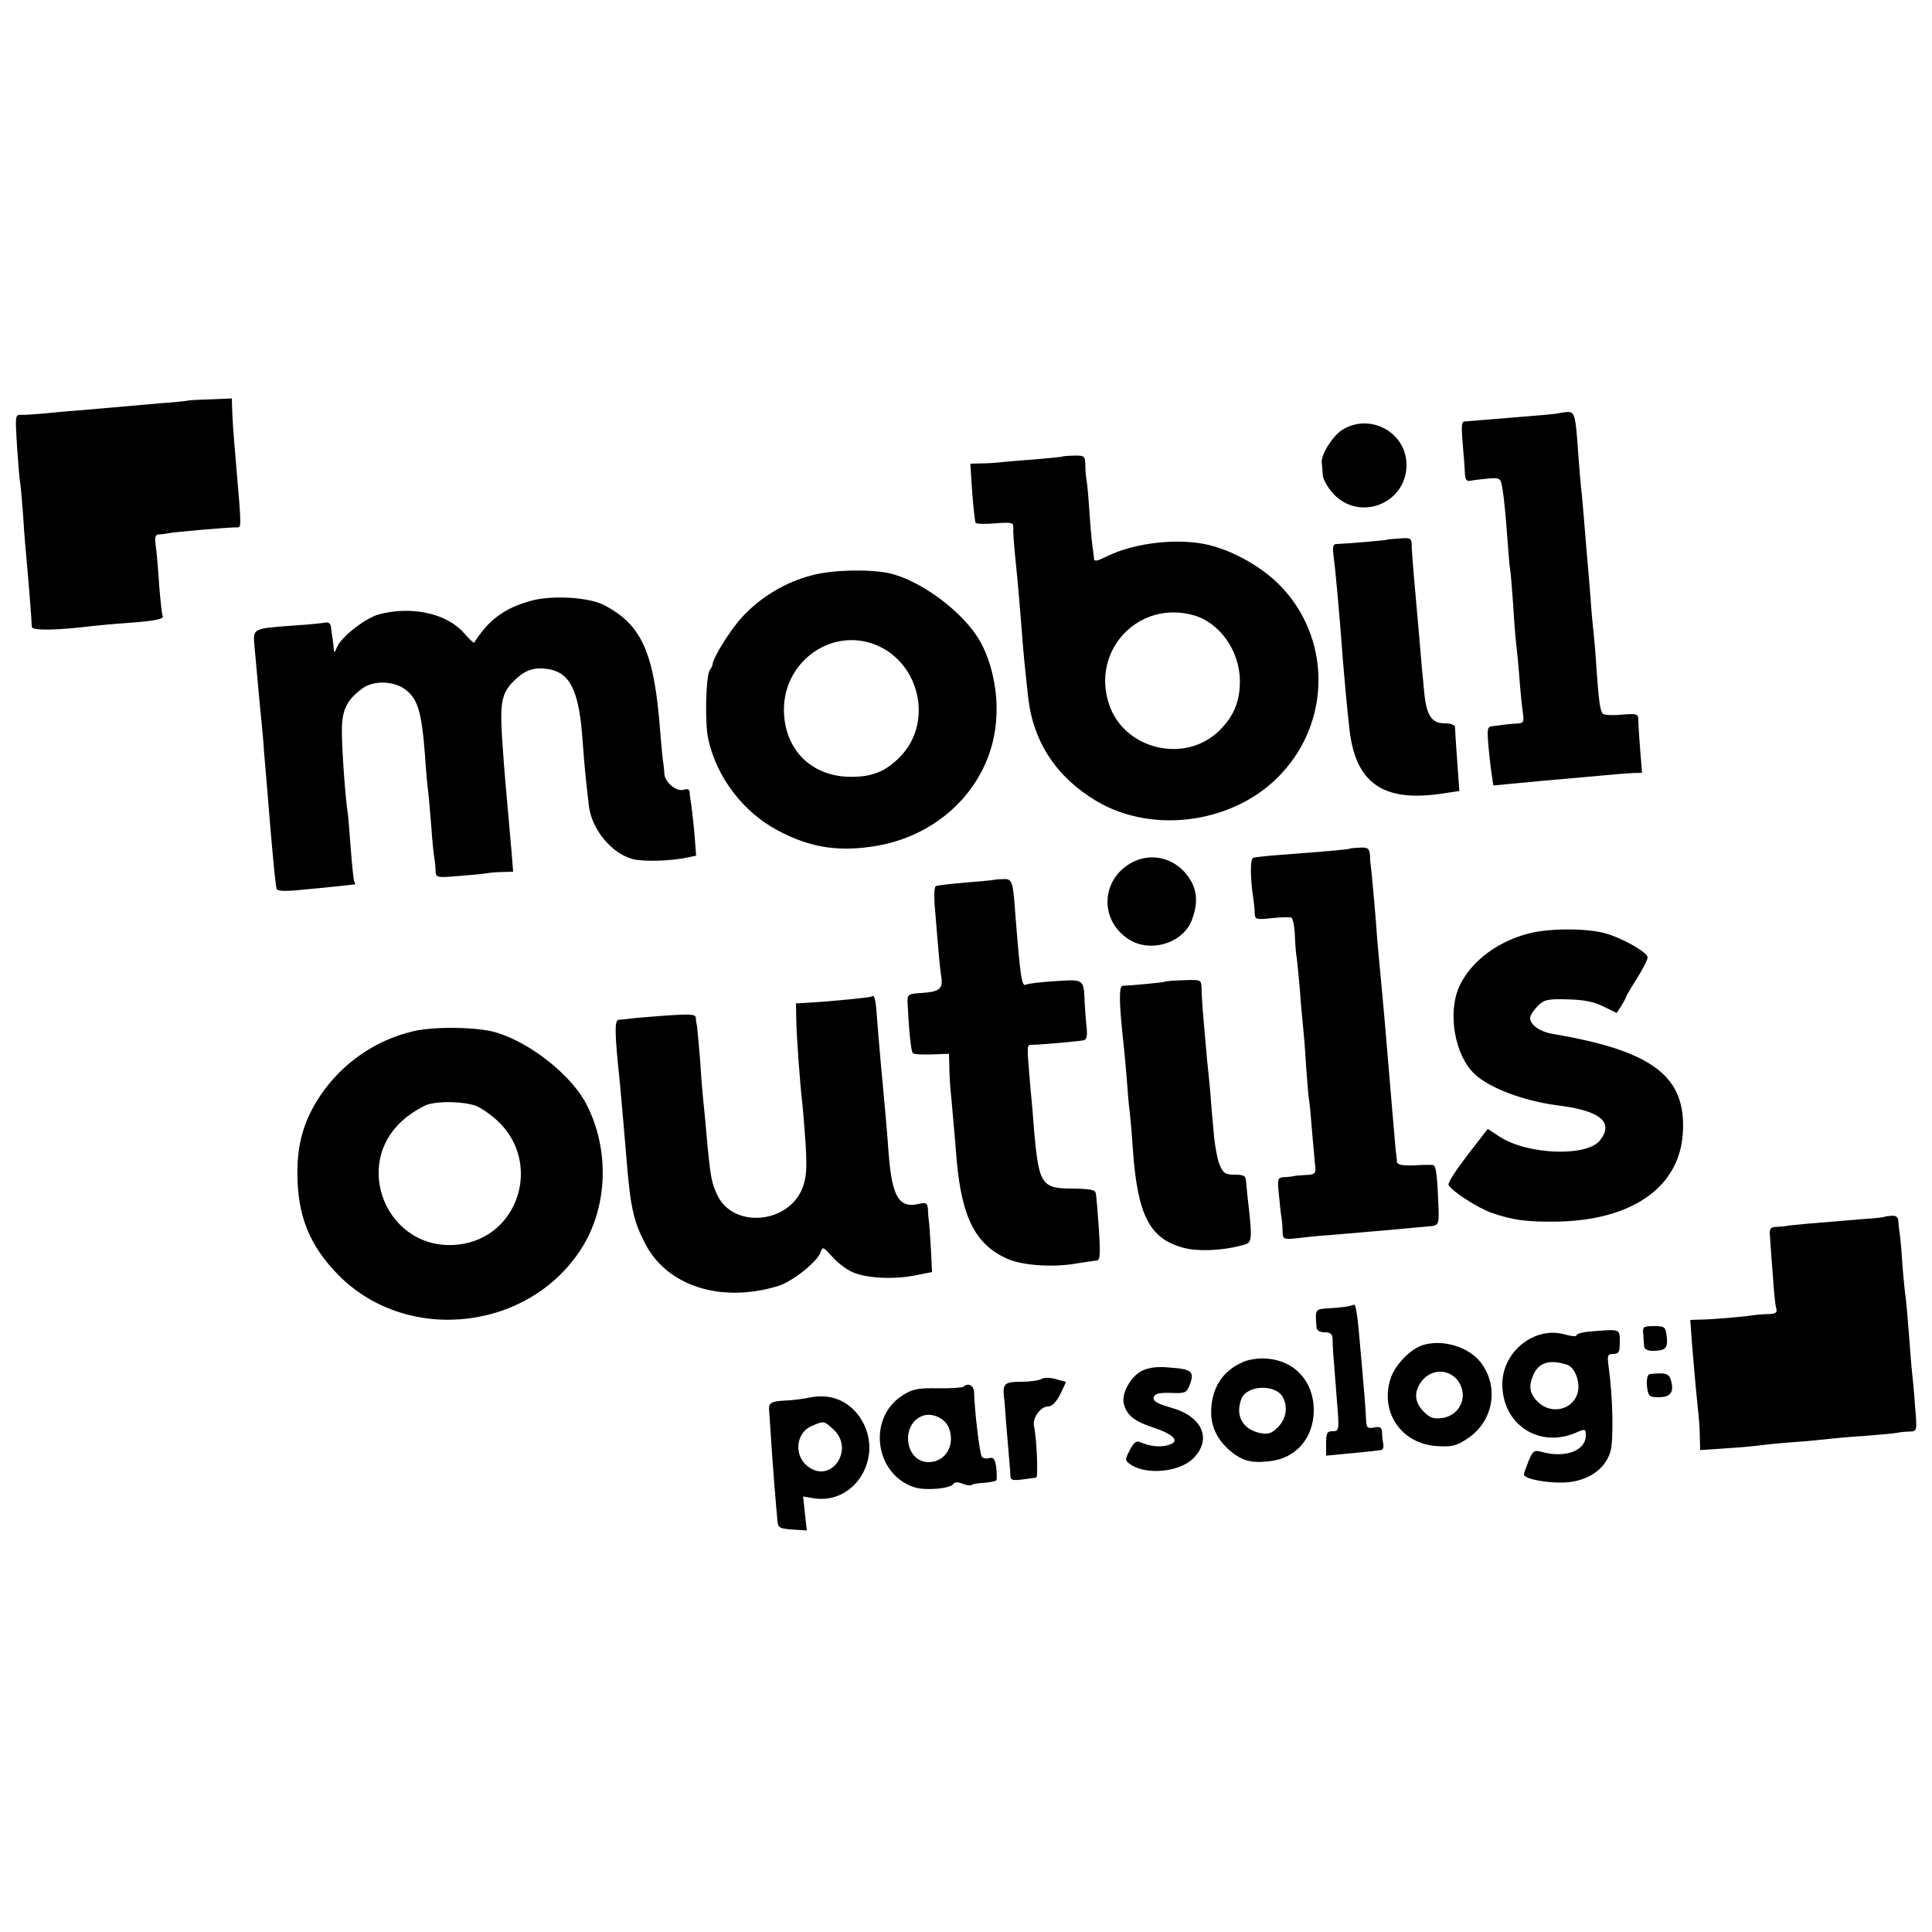
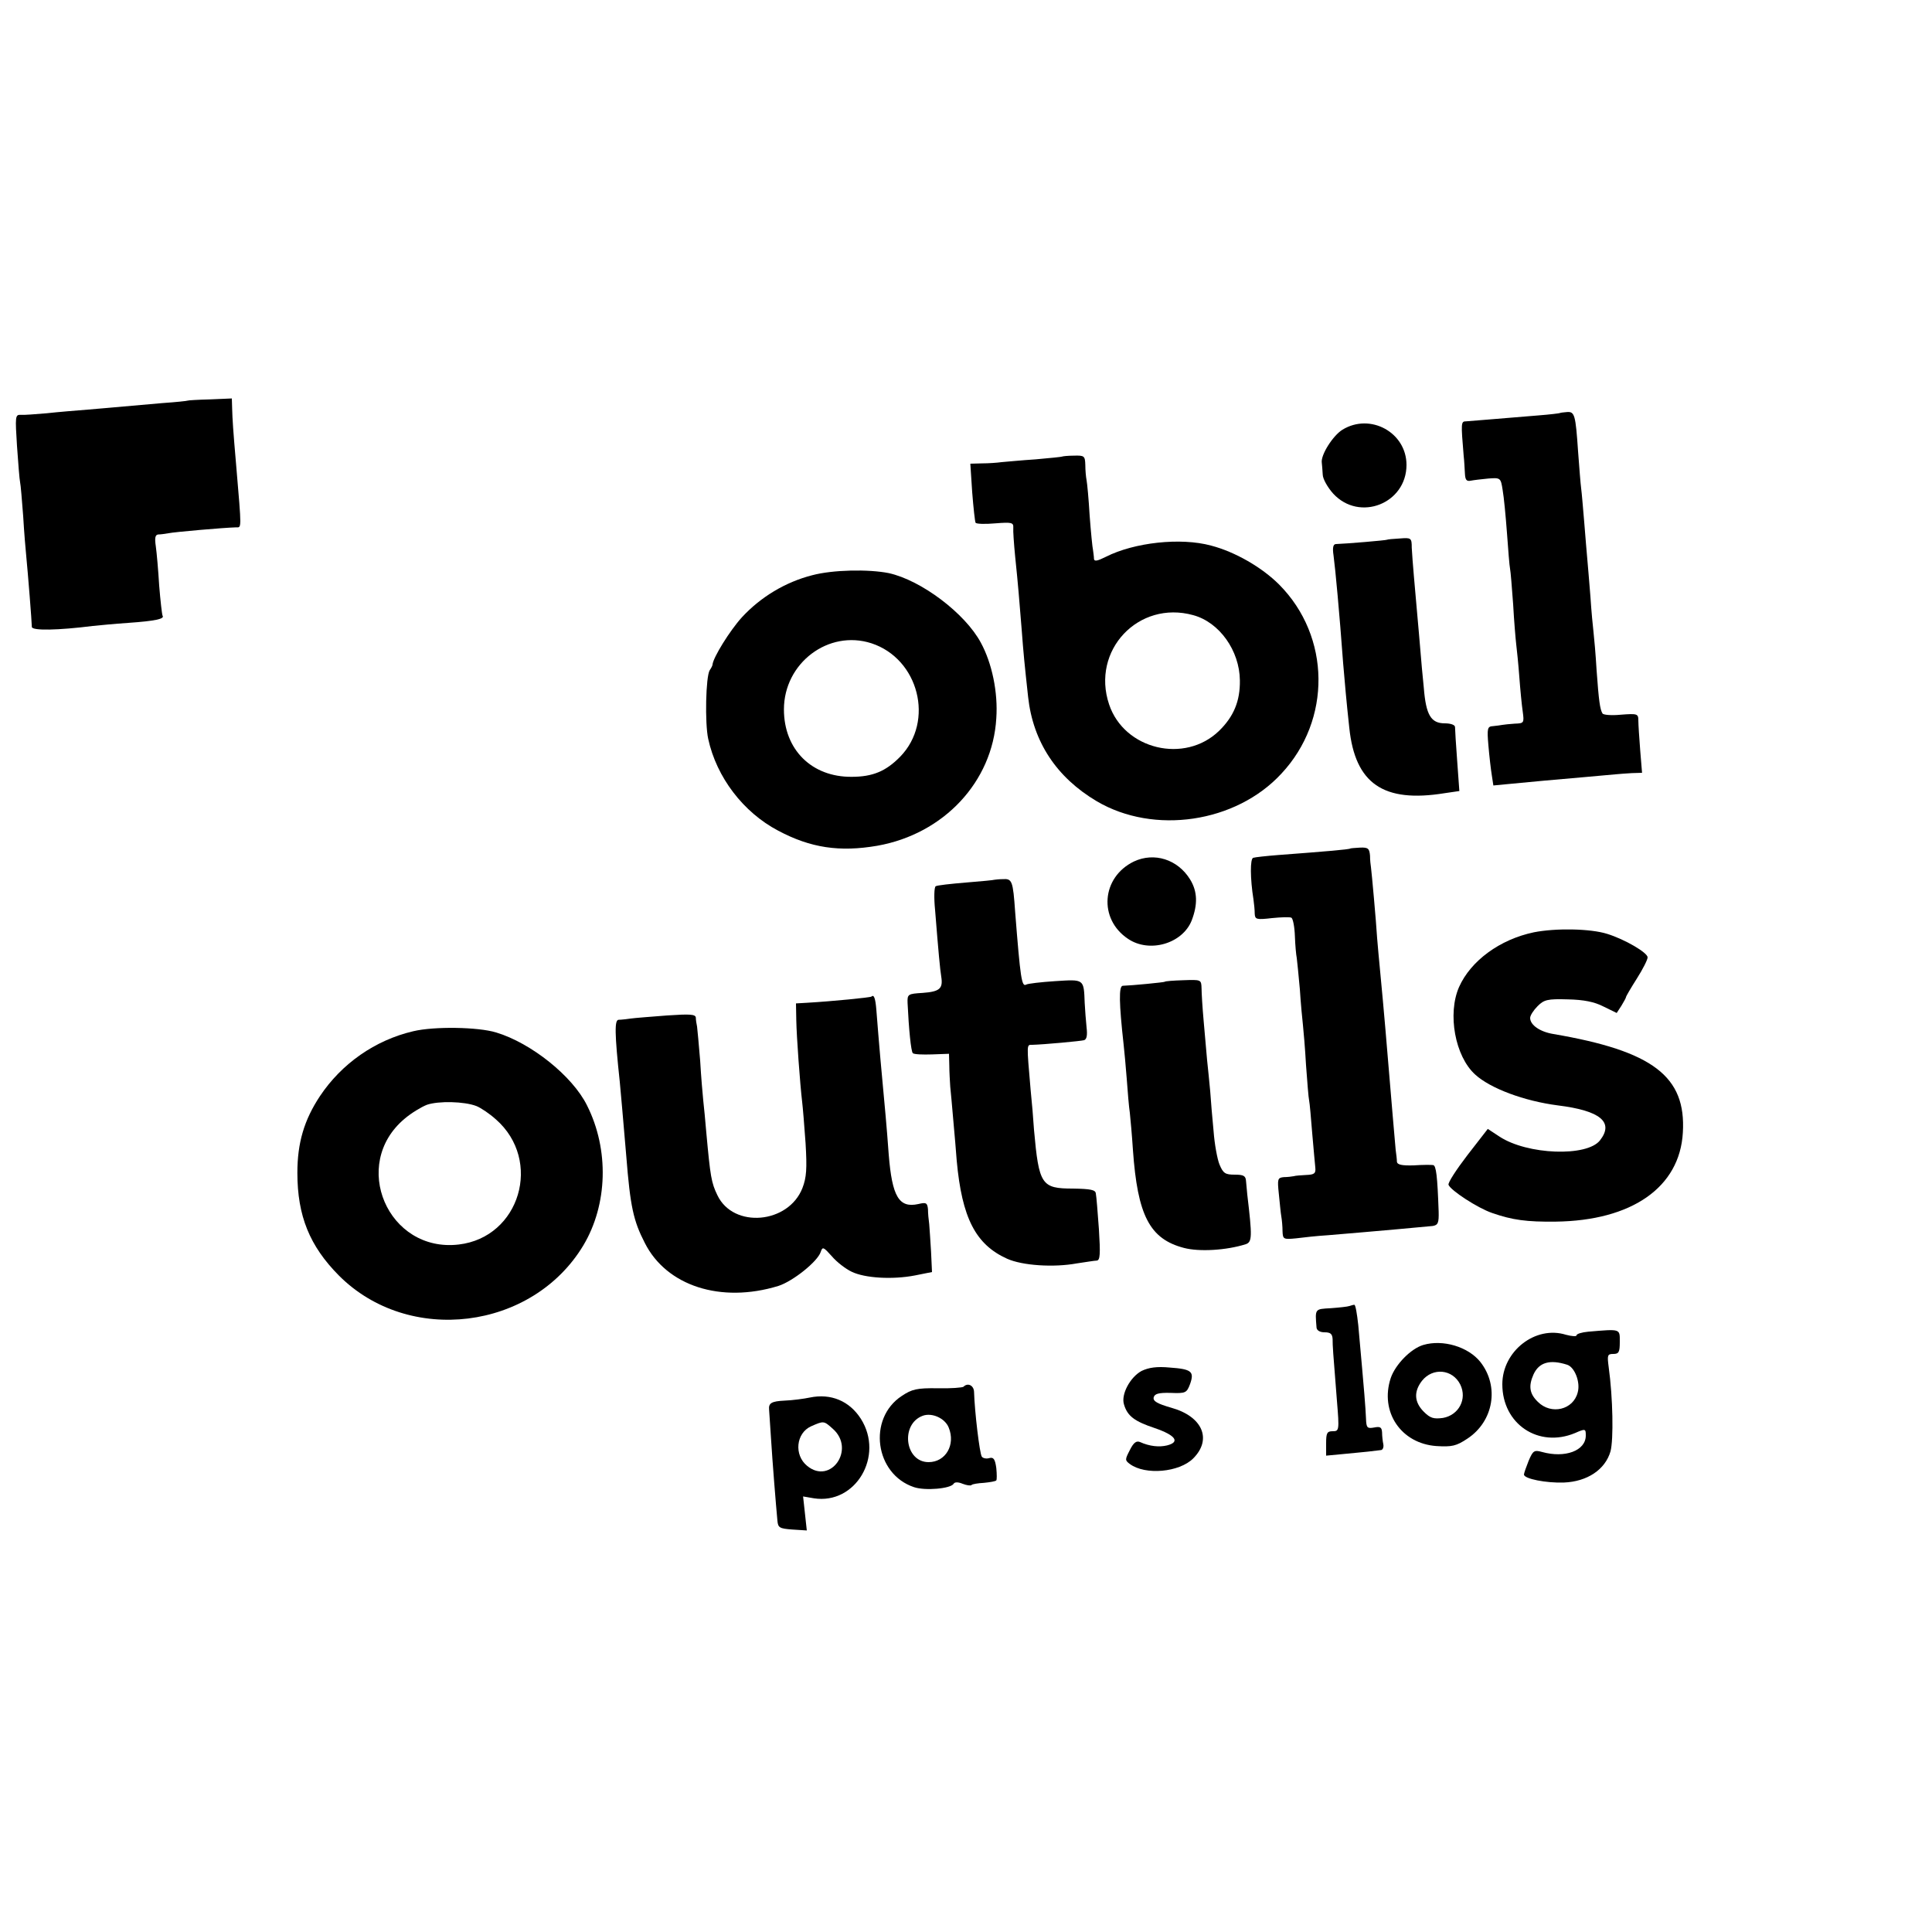
<svg xmlns="http://www.w3.org/2000/svg" version="1.0" width="625pt" height="625pt" viewBox="0 0 625 625" preserveAspectRatio="xMidYMid meet">
  <g transform="translate(0,625) scale(0.1,-0.1)" fill="#000000" stroke="none">
    <path d="M607 4954 c-1 -1 -38 -5 -82 -8 -44 -4 -100 -9 -125 -11 -25 -2 -76 -7 -115 -10 -38 -3 -99 -8 -135 -12 -36 -3 -73 -6 -83 -5 -18 1 -18 -6 -12 -101 4 -56 8 -109 10 -117 2 -8 6 -58 10 -110 3 -52 8 -111 10 -130 5 -50 18 -213 18 -228 0 -13 86 -11 197 3 19 2 71 7 115 10 87 6 118 13 111 23 -2 4 -7 48 -11 97 -3 50 -8 107 -11 128 -4 27 -2 37 8 38 7 0 22 2 33 4 19 4 179 18 218 19 19 0 19 -12 1 201 -10 115 -12 148 -13 183 l-1 33 -70 -3 c-39 -1 -72 -3 -73 -4z" />
    <path d="M5047 4914 c-1 -1 -33 -5 -72 -8 -131 -11 -220 -18 -232 -19 -17 0 -17 -4 -8 -112 2 -16 3 -42 4 -57 1 -20 5 -26 19 -23 10 2 36 5 57 7 39 3 40 2 46 -37 4 -22 10 -85 14 -139 4 -55 8 -107 10 -116 2 -9 6 -61 10 -115 3 -55 8 -113 10 -130 2 -16 7 -64 10 -105 3 -41 8 -92 11 -112 5 -37 4 -38 -26 -39 -16 -1 -34 -3 -40 -4 -5 -1 -19 -3 -30 -4 -18 -1 -20 -6 -15 -63 3 -35 8 -78 11 -96 l5 -33 52 5 c72 7 148 14 242 22 44 4 89 8 100 9 11 1 35 3 54 4 l33 1 -6 73 c-3 39 -6 83 -6 96 0 22 -3 23 -56 19 -30 -3 -57 -1 -60 4 -8 13 -12 41 -19 139 -3 52 -8 107 -10 124 -2 16 -7 68 -10 115 -4 47 -8 101 -10 120 -2 19 -6 73 -10 120 -4 47 -8 96 -10 110 -2 14 -6 68 -10 120 -8 118 -11 129 -36 127 -11 -1 -21 -2 -22 -3z" />
    <path d="M4343 4860 c-31 -19 -71 -82 -67 -107 1 -7 2 -24 3 -38 0 -14 16 -42 34 -62 85 -92 237 -32 237 93 0 105 -117 169 -207 114z" />
    <path d="M3436 4773 c-1 -1 -40 -5 -86 -9 -47 -3 -96 -8 -110 -9 -14 -2 -42 -4 -63 -4 l-38 -1 6 -92 c4 -51 9 -96 11 -99 2 -4 31 -5 64 -2 52 4 59 3 58 -14 -1 -10 2 -52 6 -93 10 -96 13 -137 21 -235 6 -80 9 -110 21 -220 16 -145 92 -260 222 -337 185 -109 450 -70 597 89 163 174 160 444 -7 612 -56 56 -143 106 -220 126 -99 27 -249 10 -340 -36 -28 -14 -38 -16 -39 -7 0 7 -2 20 -3 28 -2 8 -7 59 -11 112 -3 53 -8 105 -10 115 -2 10 -4 32 -4 49 -1 29 -3 31 -37 30 -19 0 -37 -2 -38 -3z m424 -513 c85 -23 150 -115 151 -211 1 -67 -20 -117 -67 -163 -111 -108 -307 -61 -356 85 -59 175 95 338 272 289z" />
    <path d="M4487 4504 c-2 -2 -133 -13 -165 -14 -9 0 -12 -11 -8 -37 6 -45 19 -185 31 -348 6 -70 10 -118 20 -210 19 -180 110 -243 308 -211 l48 7 -7 97 c-4 53 -7 103 -7 110 0 7 -14 12 -33 12 -45 0 -61 27 -68 115 -4 39 -9 93 -11 120 -2 28 -7 79 -10 115 -3 36 -8 92 -11 125 -3 33 -6 75 -7 93 0 32 -2 33 -39 30 -21 -1 -40 -3 -41 -4z" />
    <path d="M2627 4389 c-86 -22 -166 -70 -227 -136 -39 -43 -93 -130 -95 -153 0 -3 -4 -11 -9 -18 -13 -21 -16 -172 -5 -222 27 -125 114 -238 226 -297 105 -56 199 -70 321 -49 215 38 373 207 385 412 6 84 -14 179 -50 245 -51 95 -193 202 -298 225 -65 13 -181 11 -248 -7z m192 -220 c153 -50 205 -252 93 -367 -46 -47 -89 -65 -157 -65 -129 -1 -219 88 -219 218 0 150 144 259 283 214z" />
-     <path d="M1720 4307 c-86 -23 -139 -61 -186 -136 -2 -2 -17 13 -34 32 -55 63 -171 88 -276 59 -44 -13 -121 -73 -134 -106 -9 -21 -9 -21 -11 2 -1 12 -3 27 -4 32 -1 6 -3 19 -4 29 -1 13 -7 19 -18 17 -10 -2 -58 -7 -108 -10 -132 -10 -127 -8 -121 -74 3 -32 8 -86 11 -122 3 -36 8 -83 10 -105 2 -22 7 -69 9 -105 3 -36 8 -94 11 -130 3 -36 7 -85 9 -110 12 -141 18 -196 21 -206 2 -7 30 -8 86 -2 68 6 150 15 167 17 2 1 1 4 -2 9 -2 4 -7 50 -11 102 -4 52 -8 106 -10 119 -8 50 -20 218 -19 274 1 62 17 93 65 129 35 27 100 26 138 -1 42 -30 55 -71 66 -216 3 -49 8 -101 10 -115 2 -14 6 -63 10 -110 3 -47 8 -94 10 -105 2 -11 4 -30 4 -42 1 -22 3 -23 74 -17 39 3 81 7 92 9 11 2 35 4 53 4 l32 1 -5 63 c-10 115 -17 192 -20 227 -2 19 -7 85 -11 146 -7 120 0 147 48 190 30 28 62 37 104 29 70 -13 98 -72 109 -235 5 -68 9 -114 20 -207 9 -75 72 -153 141 -172 34 -9 122 -7 178 5 l28 6 -6 77 c-4 42 -9 85 -11 96 -2 11 -4 26 -4 33 -1 9 -8 11 -20 7 -23 -7 -61 25 -62 53 0 9 -2 24 -3 32 -2 8 -6 53 -10 100 -19 258 -59 348 -181 412 -48 26 -168 33 -235 15z" />
    <path d="M4368 3505 c-3 -3 -86 -10 -233 -21 -38 -3 -75 -7 -81 -9 -10 -3 -10 -66 1 -135 2 -14 4 -34 4 -46 1 -18 5 -20 56 -14 30 3 59 4 63 1 5 -4 10 -30 11 -60 1 -29 4 -61 6 -70 1 -9 6 -54 10 -101 3 -47 8 -99 10 -116 2 -18 7 -76 10 -130 4 -54 8 -106 10 -114 2 -9 6 -56 10 -106 4 -49 9 -99 10 -111 2 -19 -3 -23 -29 -24 -17 -1 -35 -2 -41 -4 -5 -1 -20 -3 -32 -3 -20 -2 -21 -6 -16 -54 3 -29 6 -62 8 -73 2 -11 4 -33 4 -48 1 -26 3 -27 44 -23 23 3 69 8 102 10 157 13 322 28 340 30 17 3 20 10 19 47 -4 114 -8 149 -18 150 -6 1 -35 1 -63 -1 -38 -1 -53 2 -54 12 0 7 -2 24 -4 38 -1 14 -6 66 -10 115 -22 264 -28 335 -40 460 -4 39 -8 88 -10 110 -3 52 -18 217 -20 230 -1 6 -3 22 -3 37 -2 23 -6 27 -32 26 -16 -1 -31 -2 -32 -3z" />
    <path d="M3668 3463 c-105 -51 -115 -186 -19 -250 69 -47 176 -16 206 59 20 52 19 94 -5 133 -40 65 -116 89 -182 58z" />
    <path d="M3217 3404 c-1 -1 -42 -5 -92 -9 -49 -4 -94 -9 -98 -12 -5 -3 -6 -37 -2 -77 11 -138 16 -191 20 -216 6 -38 -5 -48 -60 -52 -48 -3 -50 -4 -49 -33 4 -84 11 -156 17 -162 4 -4 32 -5 62 -4 l55 2 1 -38 c0 -21 2 -51 3 -68 2 -16 6 -66 10 -110 4 -44 9 -102 11 -130 17 -185 61 -271 163 -317 49 -22 150 -29 226 -15 28 4 57 9 64 9 11 1 12 21 7 101 -4 55 -8 107 -10 116 -1 12 -17 15 -74 16 -102 0 -110 12 -126 190 -2 33 -7 92 -11 130 -13 151 -13 145 5 145 38 1 157 12 168 15 9 3 11 17 8 42 -2 21 -5 56 -6 78 -3 79 -1 77 -96 71 -46 -3 -88 -8 -93 -11 -15 -9 -19 20 -36 235 -7 101 -10 108 -40 106 -14 0 -26 -2 -27 -2z" />
    <path d="M4962 3234 c-110 -23 -204 -92 -242 -177 -38 -87 -13 -224 52 -283 49 -45 159 -86 268 -100 137 -17 182 -54 136 -113 -42 -54 -235 -47 -325 12 l-38 25 -66 -85 c-36 -47 -64 -90 -61 -96 7 -18 94 -75 141 -91 66 -23 112 -29 205 -28 247 3 402 111 412 288 11 182 -97 264 -419 319 -43 7 -75 29 -75 52 0 8 11 25 24 38 21 21 32 24 98 22 51 -1 86 -8 115 -23 l43 -21 15 23 c8 13 15 26 15 28 0 3 16 30 35 60 19 30 35 61 35 69 0 15 -73 58 -131 76 -54 17 -166 19 -237 5z" />
    <path d="M3768 3074 c-3 -2 -105 -12 -136 -13 -13 -1 -12 -56 3 -191 2 -19 7 -69 10 -110 3 -41 7 -91 10 -110 2 -19 7 -73 10 -120 15 -212 54 -288 165 -317 49 -13 137 -8 200 12 21 7 21 25 5 160 -1 11 -3 30 -4 43 -1 18 -7 22 -37 22 -30 0 -37 4 -49 33 -7 17 -16 66 -19 107 -4 41 -9 100 -11 130 -3 30 -7 75 -10 100 -2 25 -7 81 -11 125 -4 44 -7 93 -7 108 -1 28 -1 28 -59 26 -32 -1 -59 -3 -60 -5z" />
    <path d="M2819 3026 c-4 -3 -124 -15 -209 -20 l-35 -2 1 -55 c1 -53 12 -205 19 -264 2 -16 7 -76 11 -133 5 -83 3 -111 -10 -145 -45 -116 -223 -132 -275 -24 -20 41 -23 61 -36 202 -3 39 -8 86 -10 105 -2 19 -7 77 -10 129 -4 51 -9 101 -10 110 -2 9 -4 22 -4 29 -1 11 -19 12 -93 7 -51 -4 -104 -8 -118 -10 -14 -2 -31 -4 -39 -4 -13 -1 -13 -42 4 -201 3 -32 11 -121 21 -240 13 -164 23 -209 60 -281 70 -139 246 -196 432 -139 47 15 127 79 137 110 6 18 9 16 36 -14 16 -19 45 -41 64 -50 43 -21 133 -26 205 -12 l55 11 -3 65 c-2 36 -5 76 -6 90 -2 14 -4 35 -4 48 -2 21 -6 23 -31 17 -63 -14 -85 24 -96 160 -3 39 -7 95 -10 125 -13 137 -22 240 -30 343 -3 38 -8 51 -16 43z" />
    <path d="M1337 2914 c-124 -29 -232 -105 -302 -210 -51 -77 -73 -151 -73 -248 0 -140 40 -237 134 -332 226 -227 626 -177 791 97 79 132 84 310 12 453 -47 95 -181 202 -294 236 -59 18 -201 20 -268 4z m204 -242 c15 -6 43 -25 63 -43 152 -133 78 -382 -120 -405 -229 -27 -352 259 -175 407 21 18 54 38 72 45 38 13 121 11 160 -4z" />
-     <path d="M6097 2314 c-1 -2 -29 -5 -62 -7 -194 -16 -242 -20 -255 -23 -8 -1 -24 -3 -36 -3 -17 -1 -21 -7 -18 -33 1 -18 5 -73 9 -123 3 -49 8 -98 11 -107 4 -14 -1 -18 -23 -19 -15 0 -39 -2 -53 -4 -32 -5 -137 -14 -174 -14 l-28 -1 6 -82 c4 -46 9 -108 12 -138 3 -30 7 -71 9 -90 2 -19 4 -52 4 -73 l1 -38 88 6 c48 3 98 8 112 10 14 2 61 7 105 10 44 3 94 8 110 10 17 2 70 7 118 10 49 4 96 8 105 10 10 2 28 4 41 4 23 1 23 2 16 84 -3 45 -8 96 -10 112 -2 17 -6 73 -10 125 -4 52 -9 103 -10 112 -2 9 -7 59 -11 110 -3 51 -8 100 -10 108 -1 8 -3 23 -3 32 -1 11 -9 16 -21 15 -12 -1 -22 -2 -23 -3z" />
    <path d="M4365 2025 c-5 -2 -32 -5 -60 -7 -52 -3 -51 -1 -46 -63 1 -9 11 -15 26 -15 19 0 25 -5 26 -22 0 -24 1 -36 14 -200 8 -96 7 -98 -14 -98 -18 0 -21 -6 -21 -39 l0 -40 53 5 c28 3 66 6 82 8 17 2 35 4 42 5 6 0 10 9 8 19 -2 9 -4 27 -4 38 -1 17 -6 20 -26 16 -22 -4 -25 -1 -26 29 -2 42 -4 69 -25 302 -4 37 -9 67 -13 66 -3 0 -10 -2 -16 -4z" />
-     <path d="M5316 1933 c1 -16 2 -34 3 -40 1 -7 12 -13 25 -13 44 0 52 8 48 45 -4 33 -6 35 -42 35 -34 0 -37 -2 -34 -27z" />
+     <path d="M5316 1933 z" />
    <path d="M5138 1942 c-21 -2 -38 -7 -38 -12 0 -4 -15 -3 -34 2 -99 31 -206 -53 -206 -160 0 -129 117 -207 235 -158 34 15 35 14 35 -8 0 -49 -67 -74 -142 -53 -25 7 -29 4 -43 -29 -8 -20 -15 -40 -15 -44 0 -14 72 -28 129 -26 76 3 134 42 151 101 10 38 8 172 -6 273 -5 38 -4 42 15 42 18 0 21 6 21 39 0 43 4 42 -102 33z m-68 -107 c24 -8 43 -56 34 -89 -14 -57 -86 -74 -129 -31 -27 26 -31 51 -14 89 18 39 53 49 109 31z" />
    <path d="M4604 1899 c-40 -12 -90 -63 -105 -107 -36 -109 33 -212 148 -220 50 -3 64 0 100 24 85 56 104 169 42 248 -39 49 -121 74 -185 55z m120 -128 c23 -47 -5 -99 -56 -108 -30 -4 -41 -1 -62 20 -31 31 -33 65 -6 100 35 44 99 38 124 -12z" />
-     <path d="M4024 1845 c-68 -28 -104 -83 -106 -160 -1 -50 20 -93 62 -129 39 -32 68 -40 127 -33 86 9 143 76 143 165 0 94 -63 162 -155 167 -23 2 -55 -3 -71 -10z m126 -115 c17 -32 11 -70 -16 -97 -20 -20 -31 -24 -57 -19 -57 12 -82 56 -61 111 18 45 111 48 134 5z" />
    <path d="M3693 1815 c-37 -20 -67 -76 -57 -108 11 -38 34 -55 100 -77 67 -23 83 -45 39 -56 -25 -6 -56 -3 -87 11 -12 5 -21 -2 -33 -26 -16 -31 -16 -33 0 -45 50 -37 160 -27 205 18 62 62 30 136 -71 164 -45 13 -59 21 -57 33 3 12 15 16 55 15 49 -2 52 0 63 29 14 40 5 48 -66 53 -42 4 -68 0 -91 -11z" />
-     <path d="M5335 1804 c-6 -3 -9 -20 -7 -39 4 -32 7 -35 38 -35 38 0 50 16 40 53 -4 18 -13 24 -33 24 -16 0 -33 -1 -38 -3z" />
-     <path d="M3369 1789 c-8 -5 -38 -9 -66 -9 -53 0 -60 -6 -55 -51 1 -3 4 -42 7 -85 4 -43 8 -97 10 -119 2 -22 4 -46 4 -53 1 -10 11 -12 39 -8 20 3 40 5 44 6 7 0 2 126 -7 166 -6 26 21 64 45 64 13 0 27 14 40 40 11 22 19 40 18 40 -2 0 -17 4 -34 9 -18 5 -37 5 -45 0z" />
    <path d="M3117 1764 c-3 -3 -41 -6 -83 -5 -68 1 -84 -3 -117 -25 -111 -73 -87 -253 40 -295 36 -12 118 -5 128 11 3 6 15 6 29 0 13 -5 26 -7 29 -4 2 3 21 6 40 7 20 2 38 5 40 8 2 2 2 20 0 40 -4 29 -9 36 -23 32 -10 -3 -21 0 -24 5 -7 11 -23 144 -25 210 -1 20 -20 30 -34 16z m-48 -132 c23 -56 -10 -112 -65 -112 -77 0 -92 123 -19 150 30 11 72 -8 84 -38z" />
    <path d="M2620 1729 c-19 -4 -56 -9 -82 -10 -42 -2 -52 -8 -50 -29 0 -3 3 -43 6 -90 5 -81 16 -217 21 -270 2 -22 7 -25 48 -28 l47 -3 -6 55 -6 55 35 -6 c135 -21 228 137 152 257 -37 58 -97 83 -165 69z m74 -101 c75 -66 -7 -183 -83 -120 -43 35 -36 106 13 128 41 18 41 18 70 -8z" />
  </g>
</svg>